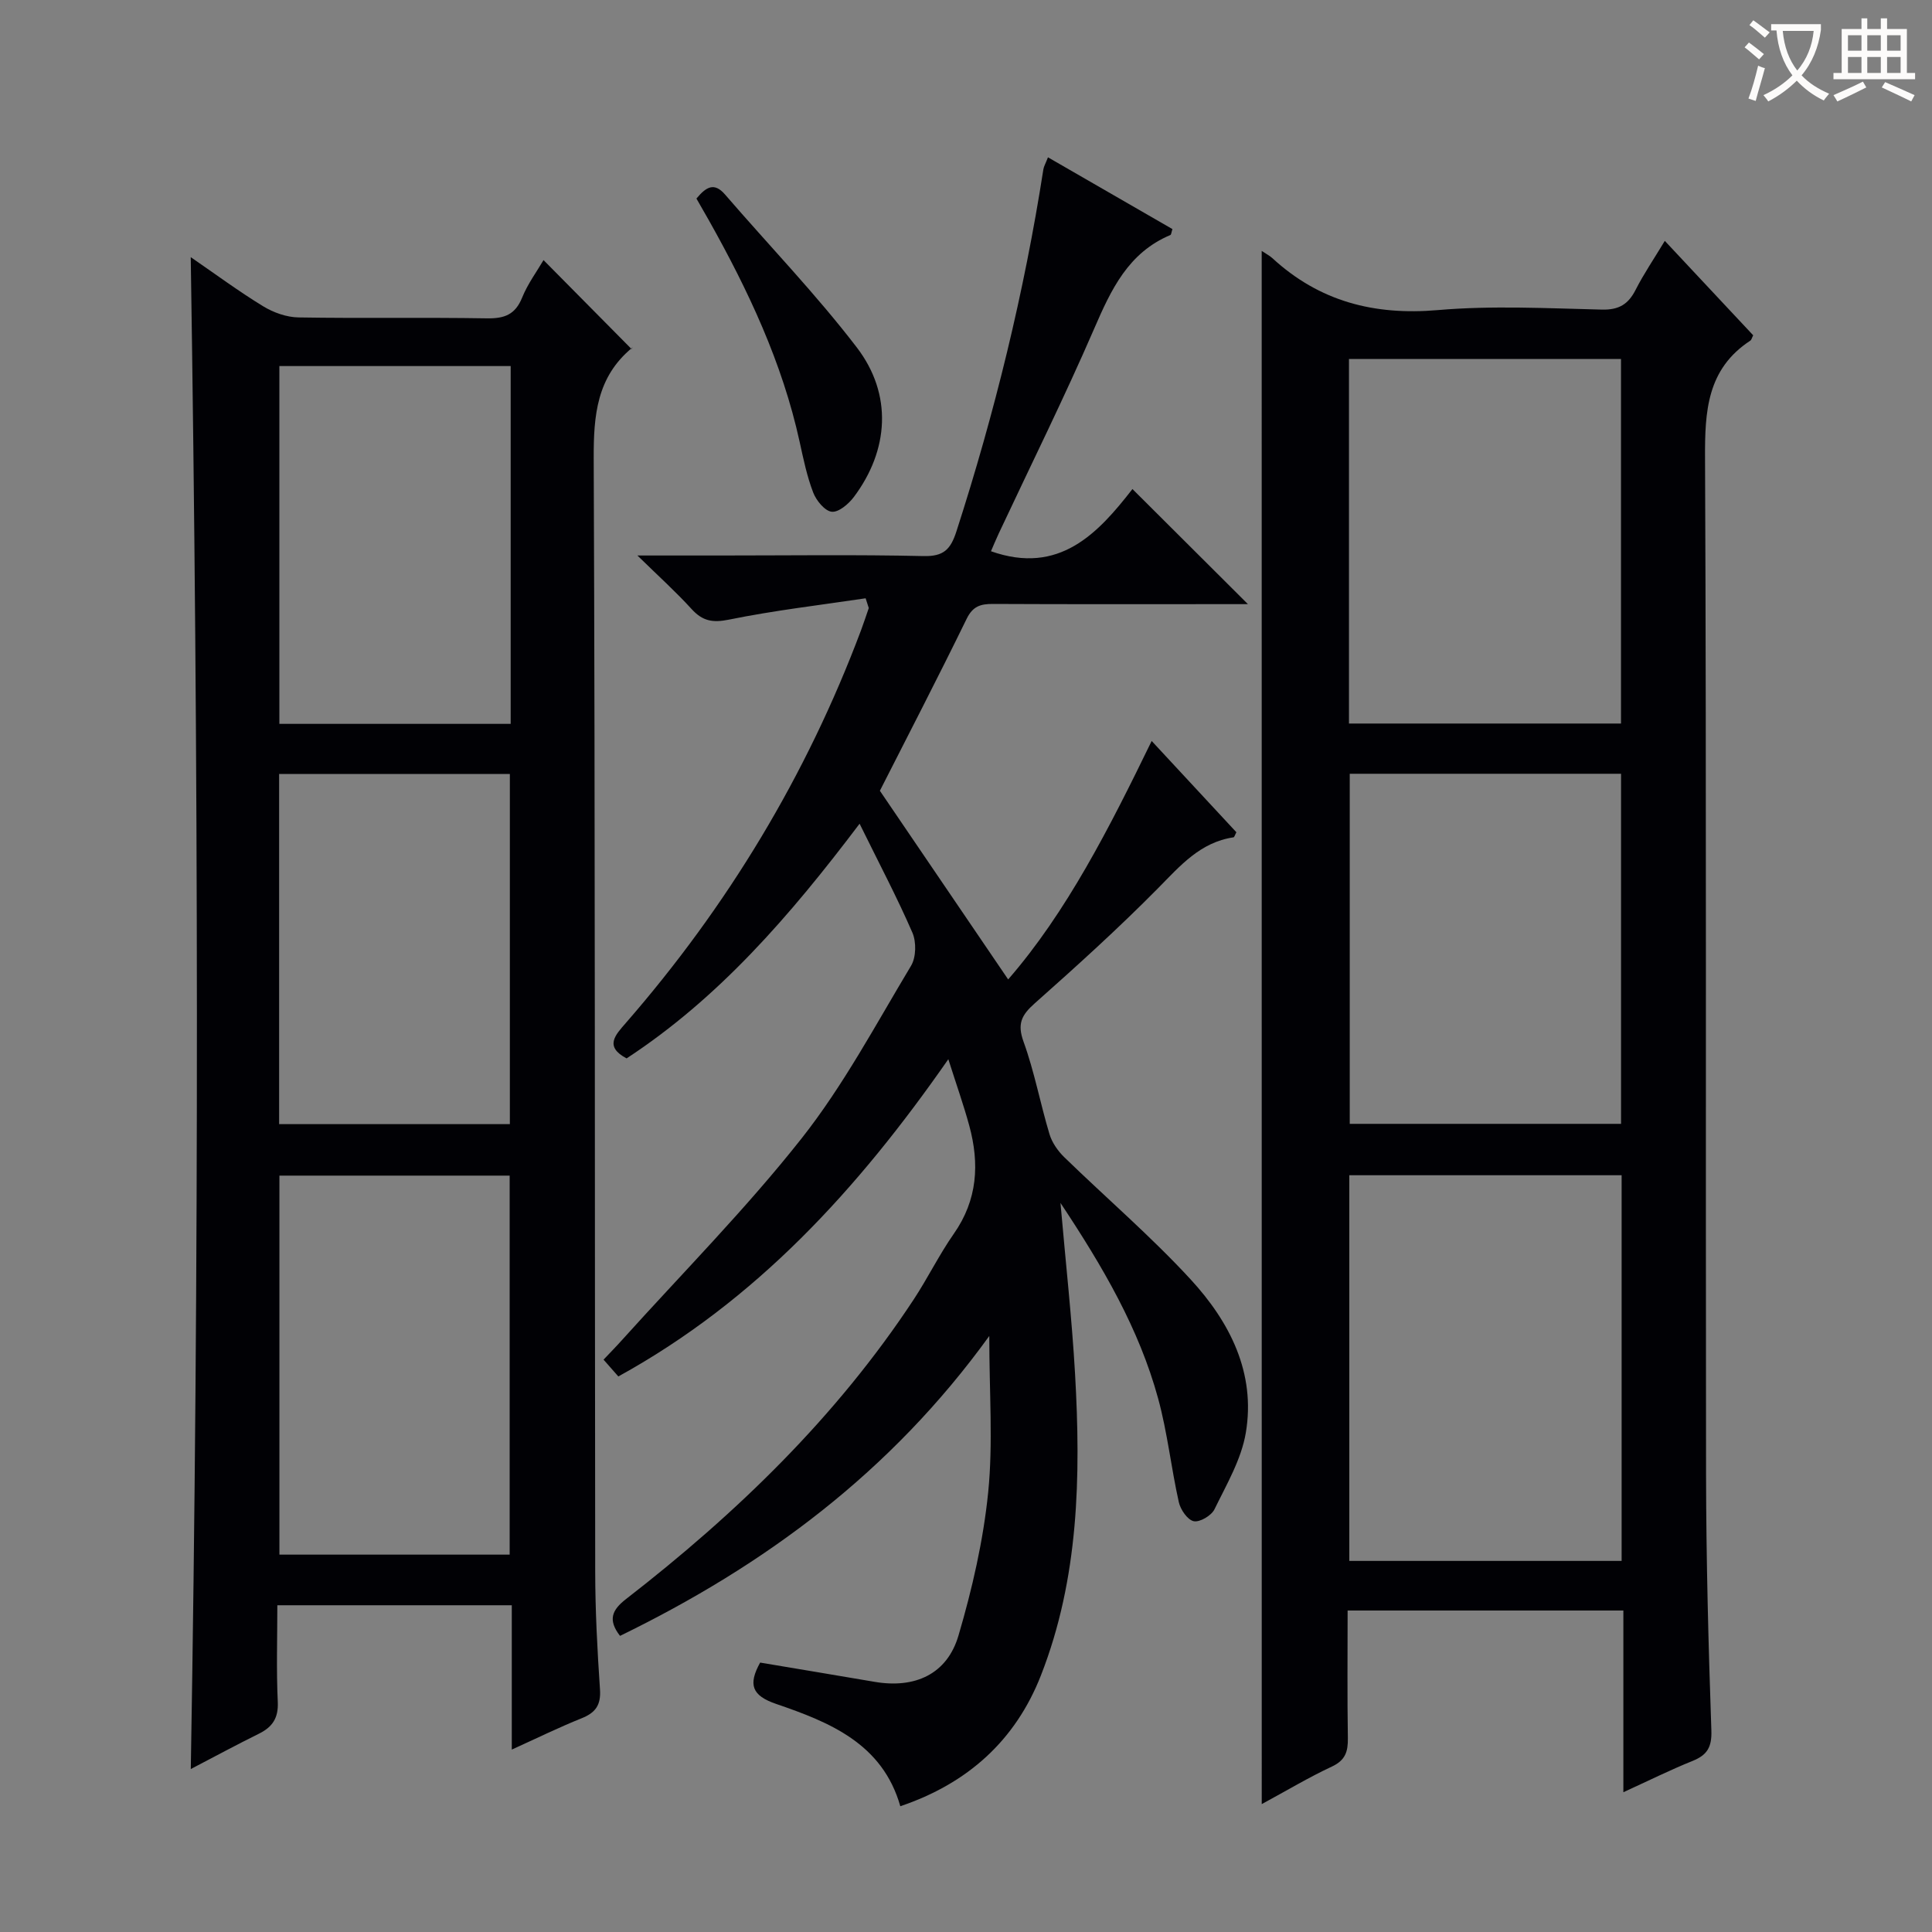
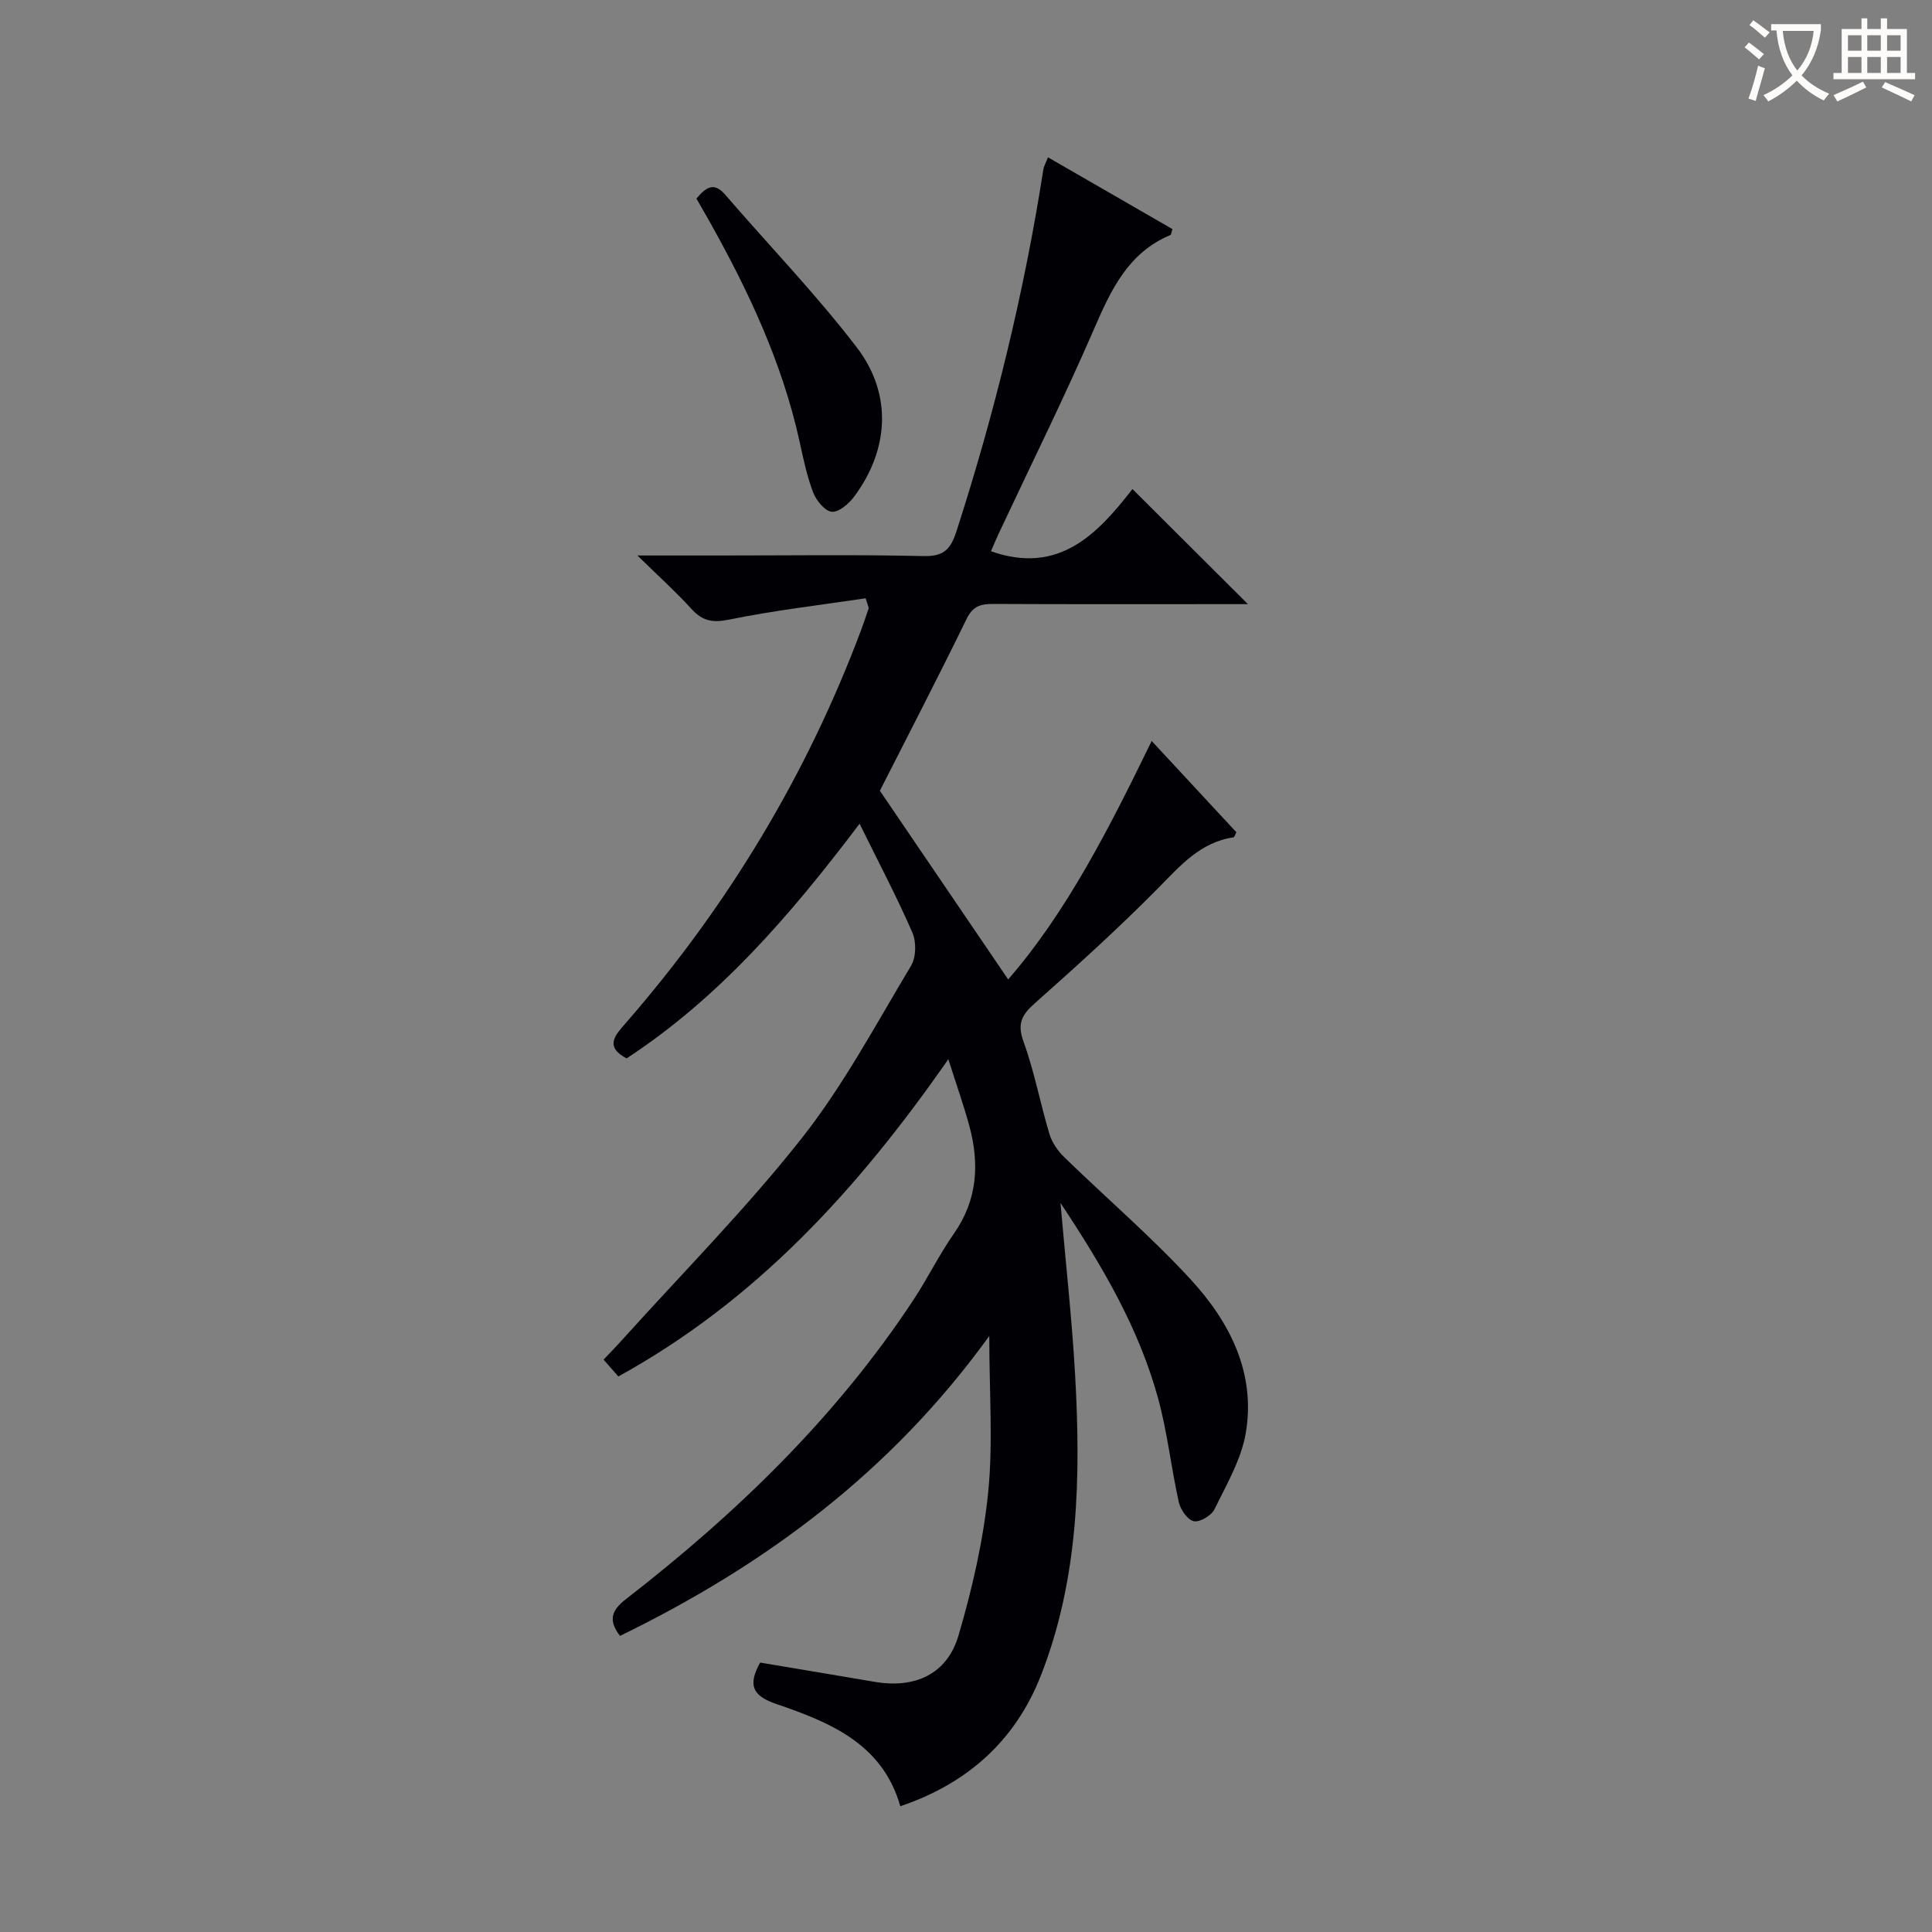
<svg xmlns="http://www.w3.org/2000/svg" enable-background="new 0 0 400 400" viewBox="0 0 400 400">
  <rect x="0" y="0" width="400" height="400" fill="#808080" stroke="none" />
  <g fill="#010105">
-     <path d="m261.22 51.95c.91.61 1.63.97 2.2 1.49 9.75 8.97 21.08 11.9 34.28 10.76 11.25-.97 22.65-.37 33.97-.1 3.53.08 5.46-1.12 6.98-4.12 1.65-3.25 3.72-6.28 6.03-10.11 6.27 6.69 12.31 13.15 18.3 19.55-.28.53-.35.94-.59 1.1-8.98 5.89-9.43 14.6-9.38 24.37.31 70.15.1 140.3.21 210.46.03 17.64.49 35.28 1.1 52.91.12 3.48-.86 5.1-3.91 6.33-4.6 1.85-9.06 4.07-14.31 6.47 0-12.77 0-25.08 0-37.62-19.25 0-37.83 0-57.09 0 0 8.91-.09 17.68.05 26.44.04 2.76-.51 4.56-3.29 5.86-4.78 2.23-9.33 4.96-14.54 7.78-.01-107.36-.01-214.12-.01-321.57zm18.14 191.37v79.85h56.38c0-26.82 0-53.21 0-79.85-18.83 0-37.4 0-56.38 0zm56.25-93.52c0-25.46 0-50.47 0-75.48-18.96 0-37.53 0-56.32 0v75.48zm-56.16 10.4v72.48h56.17c0-24.33 0-48.34 0-72.48-18.83 0-37.28 0-56.17 0z" />
    <path d="m179.22 123.87c-9.43 1.41-18.93 2.51-28.26 4.41-3.43.7-5.5.31-7.78-2.19-3.2-3.52-6.75-6.72-11.21-11.08h17.24c14 0 28-.2 41.99.12 4.17.1 5.61-1.37 6.82-5.12 7.92-24.53 14.03-49.48 18-74.96.1-.61.45-1.18.95-2.48 8.79 5.07 17.31 9.98 25.77 14.86-.22.67-.24 1.15-.43 1.23-8.7 3.66-12.25 11.25-15.75 19.34-6.21 14.33-13.16 28.33-19.79 42.47-.61 1.31-1.16 2.64-1.6 3.66 14.13 4.99 22.16-3.71 29.29-12.88 8.1 8.08 15.83 15.78 23.91 23.83-1.29 0-2.8 0-4.32 0-16.16 0-32.32.04-48.49-.04-2.57-.01-4.16.48-5.43 3.09-5.91 12.1-12.1 24.06-17.96 35.59 8.79 12.93 17.61 25.89 26.56 39.06 12.11-13.94 20.94-31.33 29.71-49.37 6.11 6.58 11.85 12.77 17.54 18.9-.29.53-.41 1.02-.6 1.05-6.9 1.03-11.03 5.89-15.62 10.54-8.18 8.28-16.83 16.11-25.54 23.84-2.73 2.42-3.65 4.23-2.3 7.95 2.25 6.21 3.46 12.8 5.37 19.14.53 1.75 1.74 3.48 3.07 4.77 8.7 8.46 17.96 16.39 26.16 25.3 8.08 8.78 13.51 19.34 11.41 31.76-.93 5.5-3.99 10.7-6.49 15.83-.63 1.3-3.04 2.72-4.29 2.46-1.28-.27-2.75-2.4-3.09-3.95-1.59-7.11-2.36-14.44-4.28-21.45-3.94-14.4-11.36-27.16-20.22-40.5 1.1 12.62 2.37 24 3.02 35.41 1.2 21.18.81 42.3-7.07 62.42-5.27 13.46-15.16 22.37-29.11 27.08-3.69-12.98-14.63-17.39-25.71-21.18-5.04-1.73-5.83-4-3.31-8.56 7.8 1.31 15.76 2.63 23.72 3.99 8.35 1.42 15-1.59 17.35-9.61 2.84-9.65 5.13-19.63 6.14-29.61 1.03-10.18.23-20.54.23-32.39-20.36 28.19-46.45 47.48-76.45 62.09-2.56-3.3-1.68-5.36 1.24-7.62 22.89-17.75 43.54-37.69 59.57-62.04 2.92-4.44 5.27-9.27 8.31-13.61 4.9-7 5.33-14.48 3.19-22.35-1.16-4.26-2.64-8.43-4.34-13.77-18.77 26.96-39.8 49.98-68.32 65.68-.94-1.07-1.87-2.12-3.06-3.48 1.39-1.47 2.64-2.74 3.83-4.07 12.47-13.84 25.64-27.13 37.16-41.72 8.7-11.02 15.4-23.65 22.67-35.75 1.06-1.76 1.12-4.94.28-6.87-3.15-7.26-6.86-14.27-10.93-22.55-14.52 19.22-29.18 36.1-48.24 48.59-4.65-2.46-2.34-4.83-.17-7.32 21.07-24.2 37.42-51.24 48.7-81.3.57-1.53 1.08-3.08 1.61-4.62-.21-.7-.43-1.36-.65-2.02z" />
-     <path d="m39.49 53.24c5.18 3.56 9.96 7.1 15.01 10.18 2.13 1.3 4.84 2.26 7.3 2.3 13 .22 26-.03 39 .19 3.61.06 5.87-.75 7.3-4.29 1.16-2.87 3.07-5.44 4.43-7.77 6 6.07 11.9 12.02 18.25 18.44.18-.82.22-.39.03-.23-7.24 6.02-7.92 13.91-7.89 22.79.31 76.83.2 153.66.31 230.49.01 8.14.44 16.3.99 24.43.22 3.21-.89 4.81-3.78 5.97-4.73 1.9-9.31 4.15-14.48 6.49 0-10.3 0-19.91 0-29.88-16.2 0-32.08 0-48.54 0 0 6.73-.22 13.37.09 19.98.16 3.37-1.09 5.23-3.93 6.63-4.6 2.27-9.11 4.71-14.08 7.3 1.77-104.37 1.61-208.38-.01-313.02zm66.03 268.63c0-26.51 0-52.53 0-78.47-16.15 0-31.88 0-47.67 0v78.47zm.21-172c0-24.92 0-49.35 0-74.08-16.06 0-31.94 0-47.89 0v74.08zm-47.94 10.37v72.5h47.77c0-24.29 0-48.31 0-72.5-15.98 0-31.6 0-47.77 0z" />
    <path d="m144.19 41.11c2.02-2.43 3.68-3.43 5.92-.84 9.1 10.55 18.82 20.62 27.28 31.66 7.45 9.73 6.65 21.29-.61 30.97-1.09 1.45-3.16 3.21-4.58 3.05-1.44-.16-3.19-2.31-3.83-3.96-1.3-3.38-2.04-6.98-2.82-10.54-3.59-16.38-10.64-31.33-18.78-45.83-.81-1.43-1.63-2.86-2.58-4.51z" />
  </g>
  <path d="m362.1 8.8c1.1.8 2.1 1.6 3.1 2.4l-1 1.1c-1.3-1.1-2.3-2-3-2.5zm1.9 4.8c.5.2.9.4 1.4.5-.6 2.3-1.3 4.5-1.9 6.8l-1.5-.5c.8-2.1 1.4-4.3 2-6.8zm-1-9.4c1.3.9 2.4 1.8 3.4 2.5l-1 1.1c-1.4-1.2-2.4-2.1-3.2-2.6zm3.7 2.2v-1.4h10.3v1.2c-.5 3.6-1.8 6.8-4 9.4 1.5 1.6 3.4 2.8 5.7 3.8-.3.4-.7.8-1.1 1.4-2.3-1.1-4.1-2.5-5.6-4.1-1.6 1.6-3.6 3.1-5.9 4.3-.3-.5-.7-.9-1-1.3 2.4-1.1 4.4-2.5 6-4.1-1.9-2.5-3-5.6-3.3-9.3h-1.1zm8.8 0h-6.4c.3 3.3 1.3 6 3 8.2 2-2.3 3.1-5.1 3.4-8.2z" fill="#fcfbfa" />
  <path d="m385.3 3.8h1.3v2.2h2.8v-2.2h1.3v2.2h4.1v9.1h1.7v1.3h-16.9v-1.3h1.7v-9.1h4.1v-2.2zm.4 13.1.7 1.2c-1.8.9-3.8 1.9-6 2.9-.2-.4-.5-.8-.8-1.3 2.3-1 4.3-1.9 6.1-2.8zm-3.1-6.4h2.8v-3.2h-2.8zm0 4.6h2.8v-3.3h-2.8zm4-4.6h2.8v-3.2h-2.8zm0 4.6h2.8v-3.3h-2.8zm3.7 1.9c2.1.9 4.1 1.8 6.1 2.7l-.7 1.3c-2.2-1.1-4.2-2-6.1-2.9zm3.2-9.7h-2.8v3.2h2.8zm-2.8 7.8h2.8v-3.3h-2.8z" fill="#fcfbfa" />
</svg>